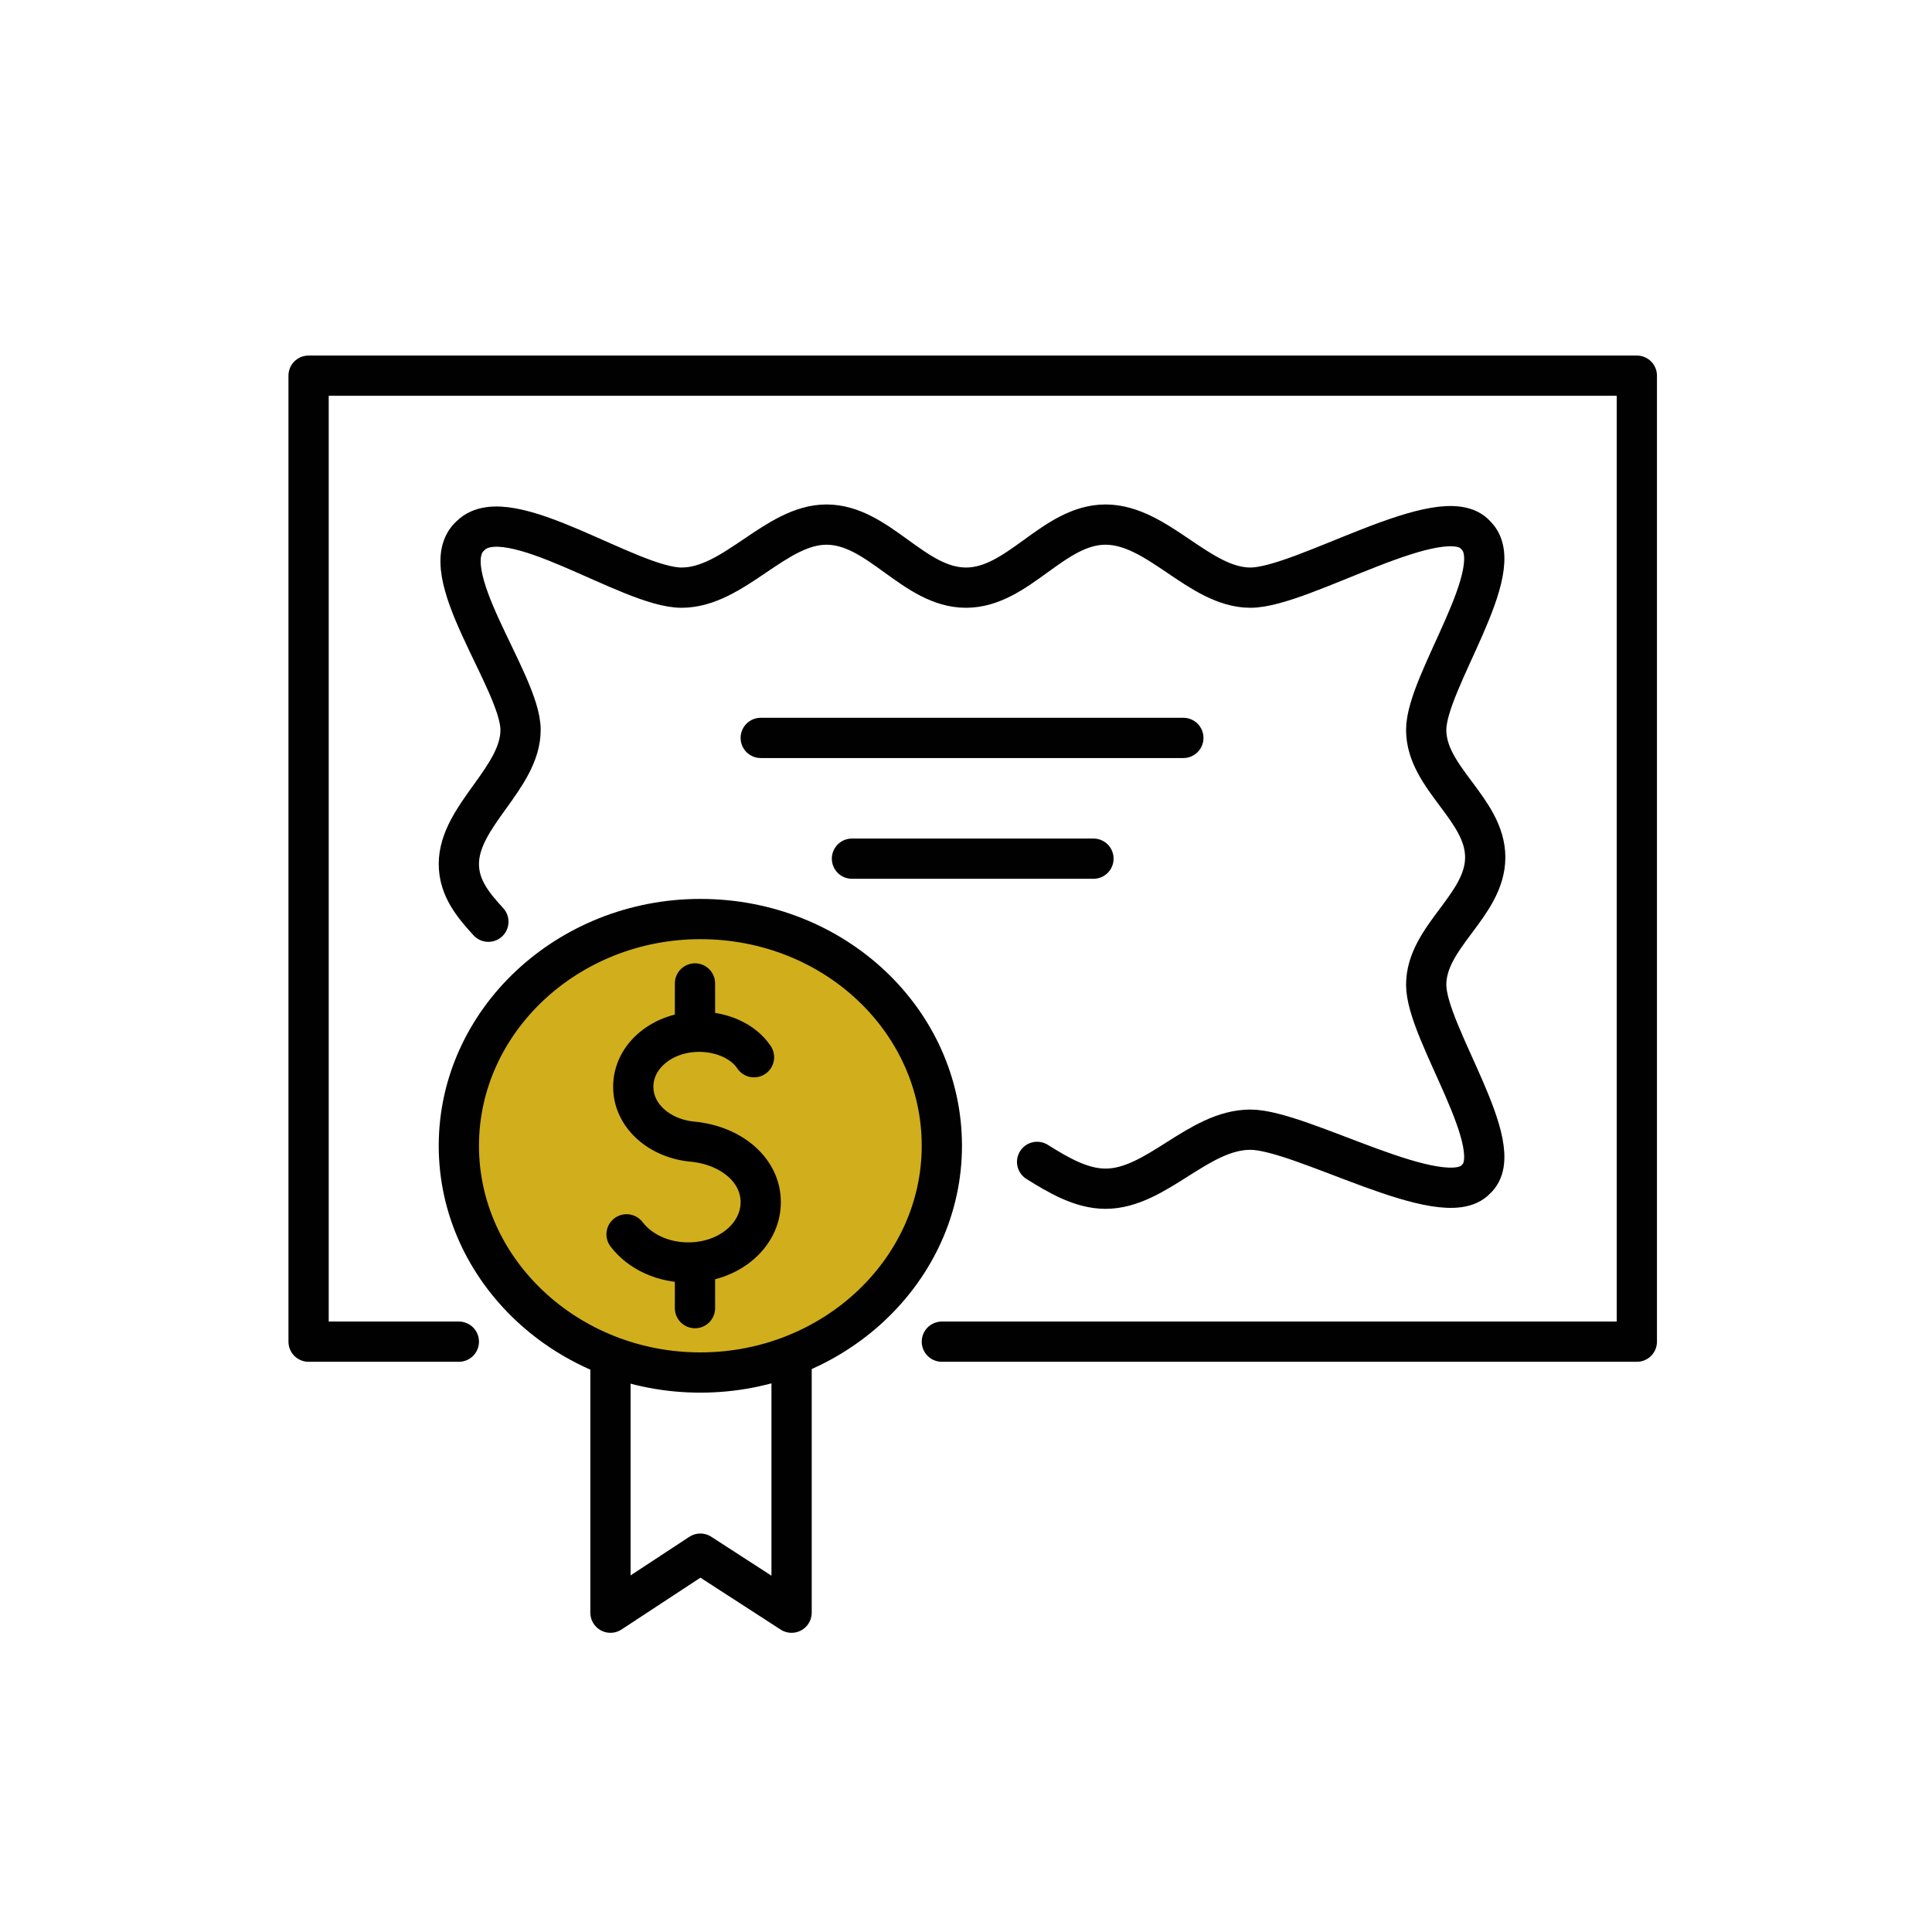
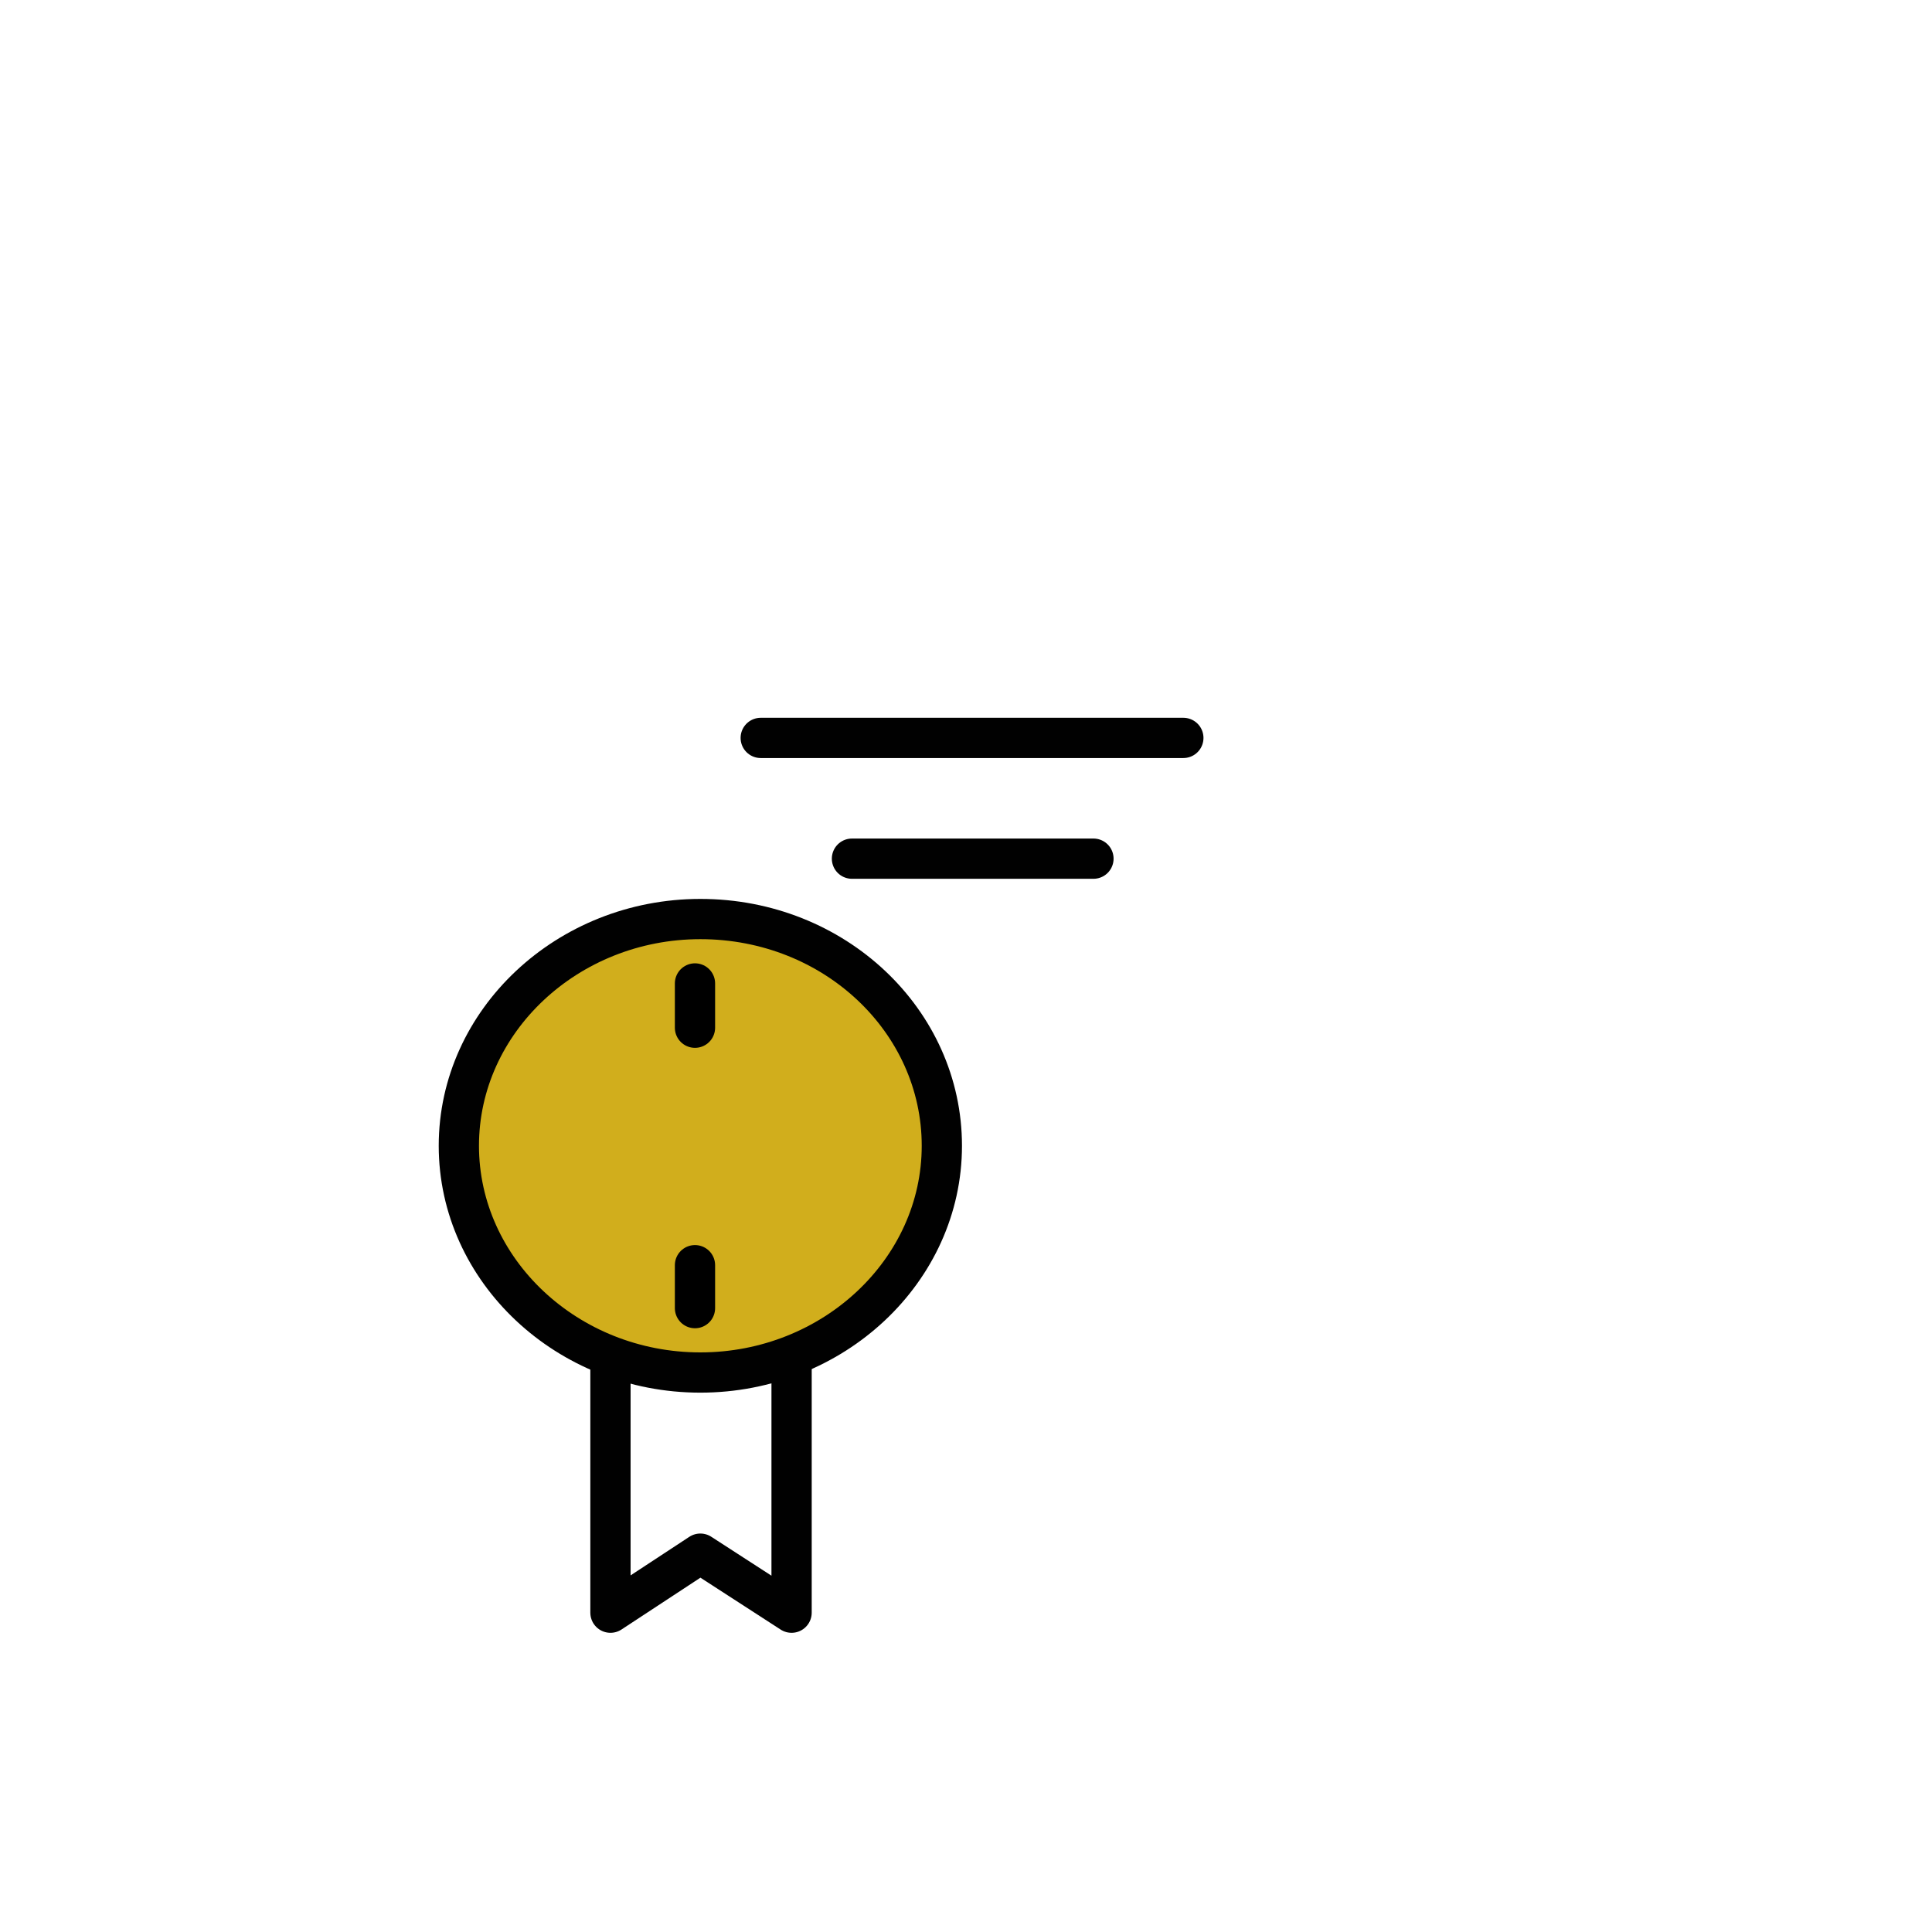
<svg xmlns="http://www.w3.org/2000/svg" version="1.1" id="Layer_1" x="0px" y="0px" viewBox="0 0 144 144" style="enable-background:new 0 0 144 144;" xml:space="preserve">
  <style type="text/css"> .st0{fill:none;stroke:#010101;stroke-width:3;stroke-linecap:round;stroke-linejoin:round;} .st1{fill:#D1AE1C;} .st2{fill:none;stroke:#000000;stroke-width:3;stroke-linecap:round;stroke-linejoin:round;stroke-miterlimit:10;} </style>
  <g>
-     <path class="st0" d="M36.4,68.7c-1.1-1.2-2.2-2.5-2.2-4.3c0-3.6,4.6-6.4,4.6-10c0-3.6-6.7-11.9-3.7-14.5c2.8-2.7,11.8,3.9,15.7,3.9 s7-4.7,10.8-4.7c3.9,0,6.5,4.7,10.4,4.7s6.5-4.7,10.4-4.7c3.9,0,7,4.7,10.8,4.7c3.9,0,14.4-6.7,16.8-3.9c2.6,2.5-3.7,10.9-3.7,14.5 c0,3.6,4.4,5.9,4.4,9.5s-4.4,5.9-4.4,9.5c0,3.6,6.3,12.2,3.7,14.5c-2.4,2.6-13-3.7-16.8-3.7c-3.9,0-7,4.4-10.8,4.4 c-1.8,0-3.5-1-5.1-2" />
    <polyline class="st0" points="59,100 59,120.2 52.2,115.8 45.5,120.2 45.5,100 " />
    <path class="st1" d="M70.2,85.4c0,9.3-8.1,16.9-18,16.9c-9.9,0-18-7.6-18-16.9c0-9.3,8.1-16.9,18-16.9 C62.2,68.5,70.2,76.1,70.2,85.4z" />
    <path class="st0" d="M70.2,85.4c0,9.3-8.1,16.9-18,16.9c-9.9,0-18-7.6-18-16.9c0-9.3,8.1-16.9,18-16.9 C62.2,68.5,70.2,76.1,70.2,85.4z" />
    <line class="st0" x1="56.7" y1="55" x2="88.2" y2="55" />
    <line class="st0" x1="63.5" y1="64" x2="81.5" y2="64" />
-     <polyline class="st0" points="34.2,100 23,100 23,28 122,28 122,100 70.2,100 " />
  </g>
  <g>
    <g>
-       <path class="st1" d="M46.7,92c1,1.3,2.7,2.1,4.6,2.1c3,0,5.4-2,5.4-4.5c0-2.4-2.2-4.2-5-4.5h0c-2.5-0.2-4.5-1.9-4.5-4.1 c0-2.3,2.2-4.1,4.9-4.1c1.7,0,3.3,0.7,4.1,1.9" />
      <line class="st1" x1="51.8" y1="94.3" x2="51.8" y2="97.5" />
      <line class="st1" x1="51.8" y1="73.3" x2="51.8" y2="76.6" />
    </g>
  </g>
  <g>
    <g>
-       <path class="st2" d="M46.7,92c1,1.3,2.7,2.1,4.6,2.1c3,0,5.4-2,5.4-4.5c0-2.4-2.2-4.2-5-4.5h0c-2.5-0.2-4.5-1.9-4.5-4.1 c0-2.3,2.2-4.1,4.9-4.1c1.7,0,3.3,0.7,4.1,1.9" />
      <line class="st2" x1="51.8" y1="94.3" x2="51.8" y2="97.5" />
      <line class="st2" x1="51.8" y1="73.3" x2="51.8" y2="76.6" />
    </g>
  </g>
</svg>